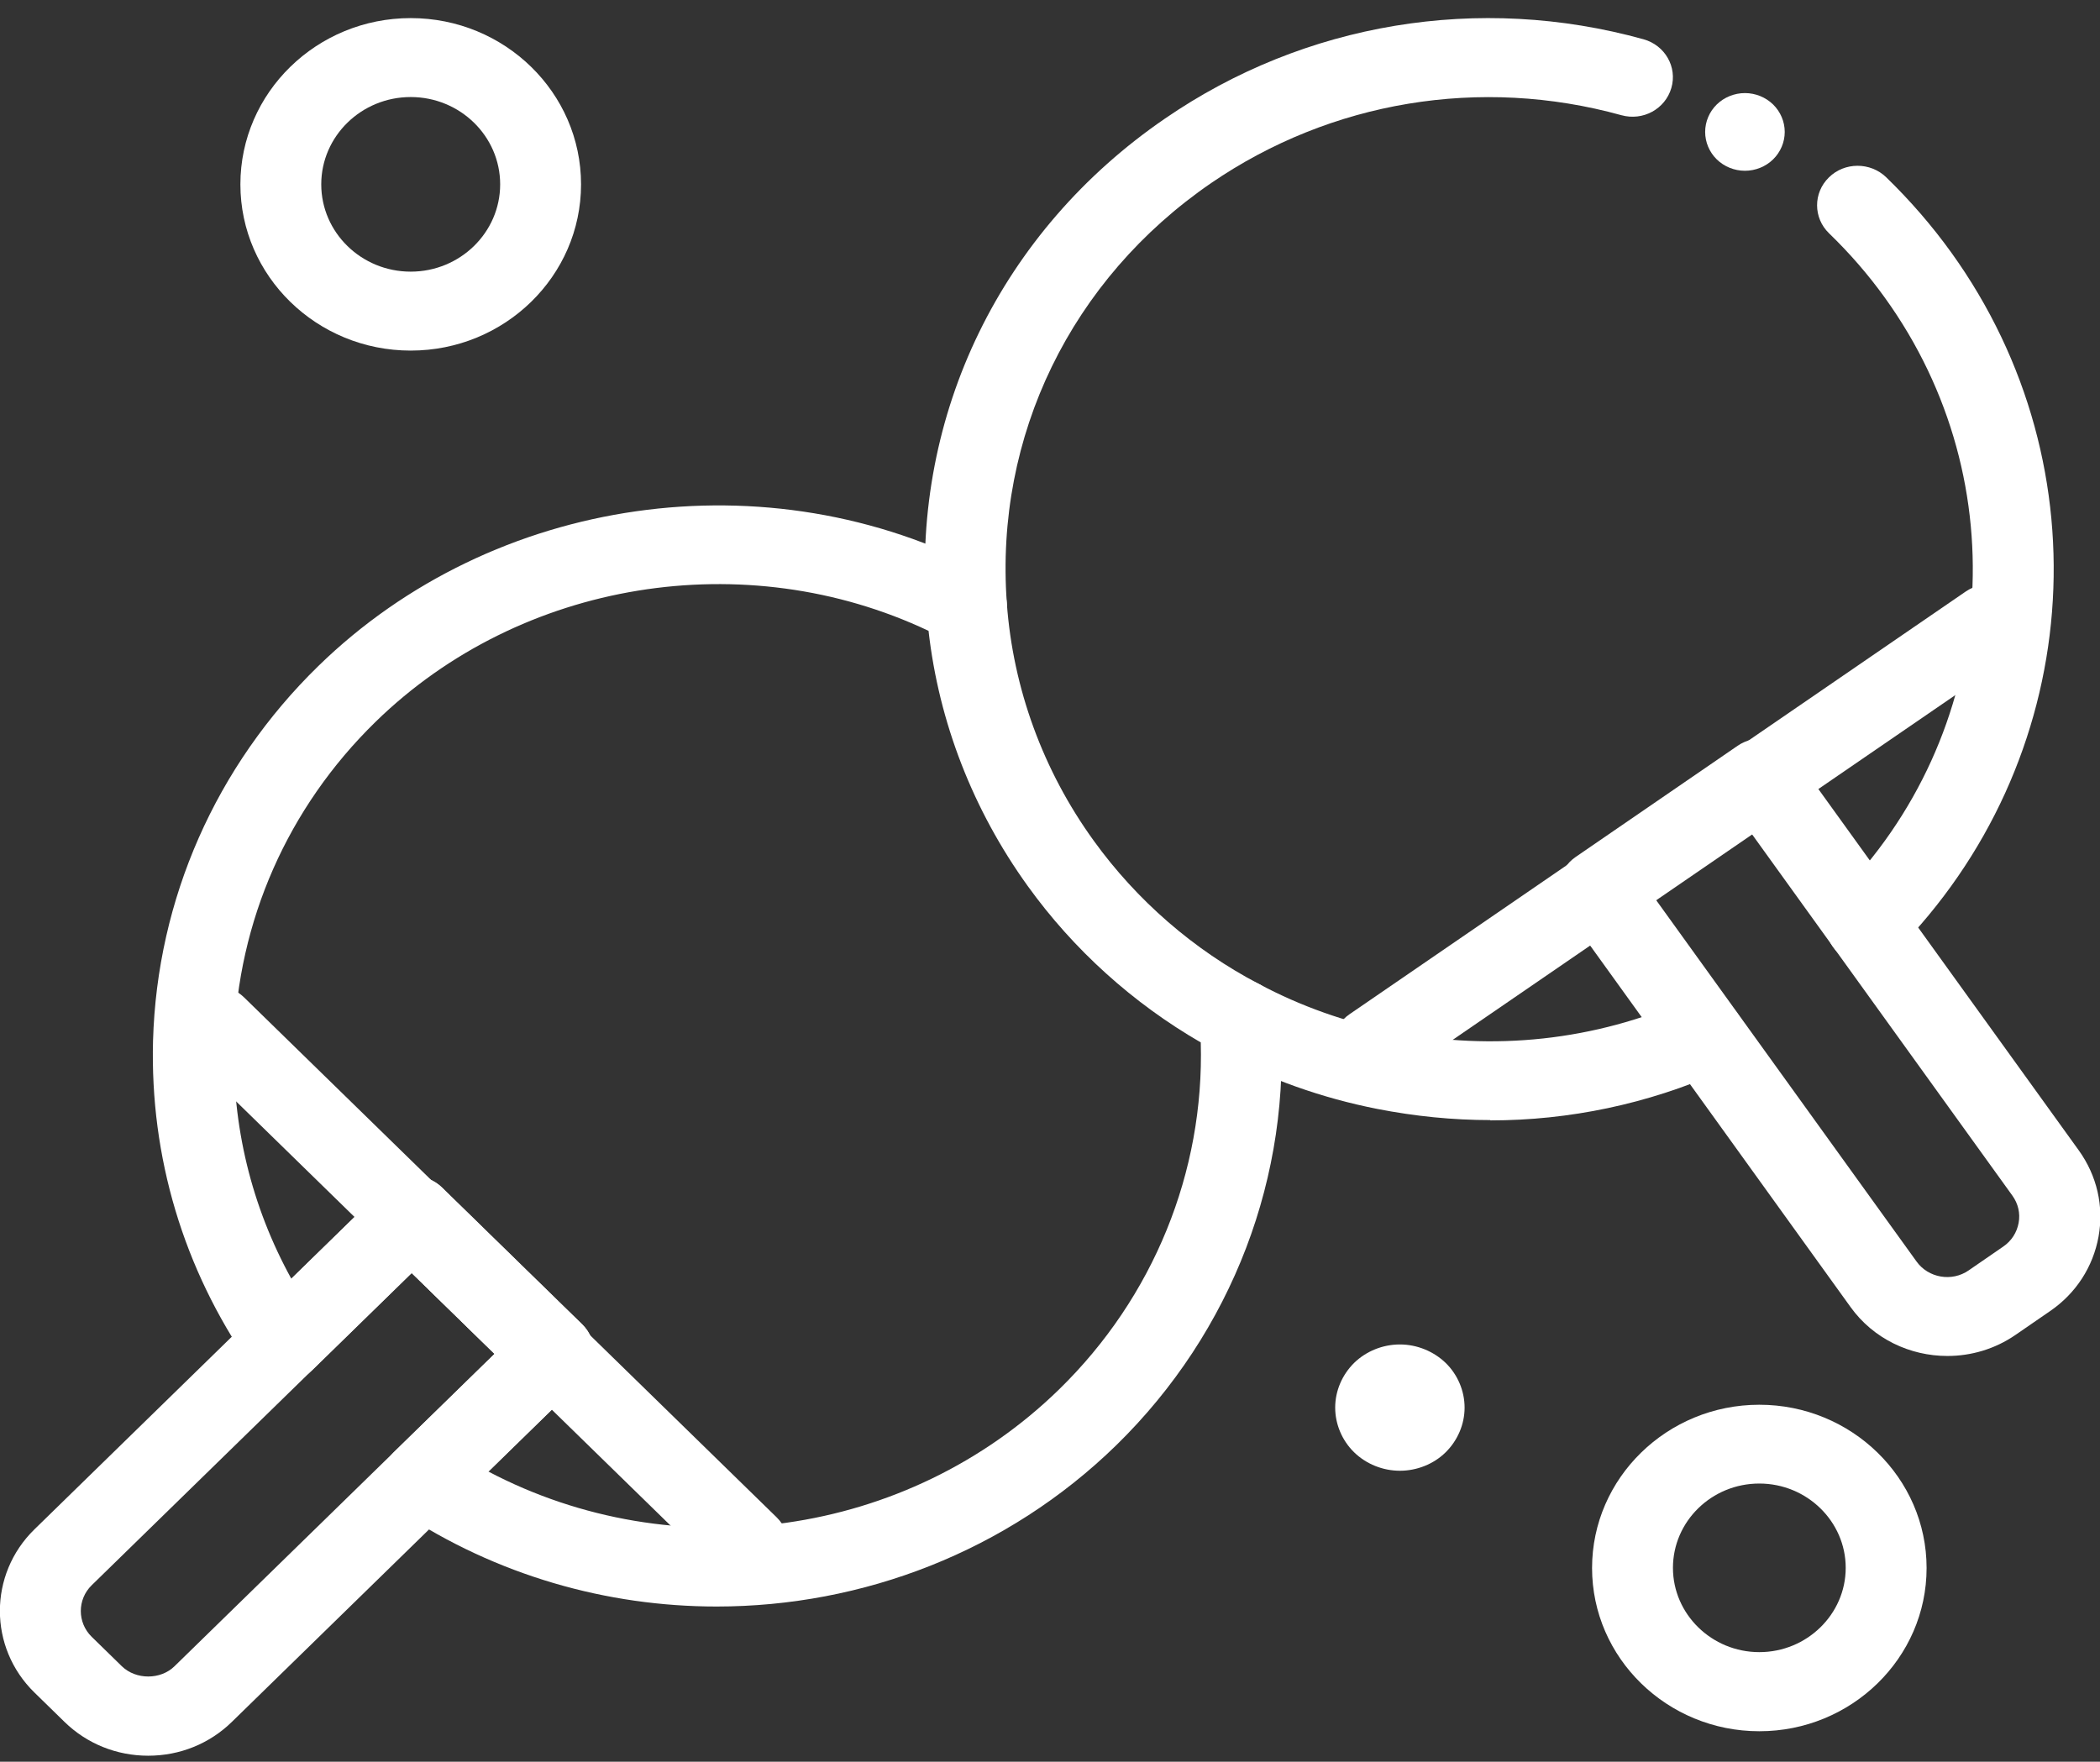
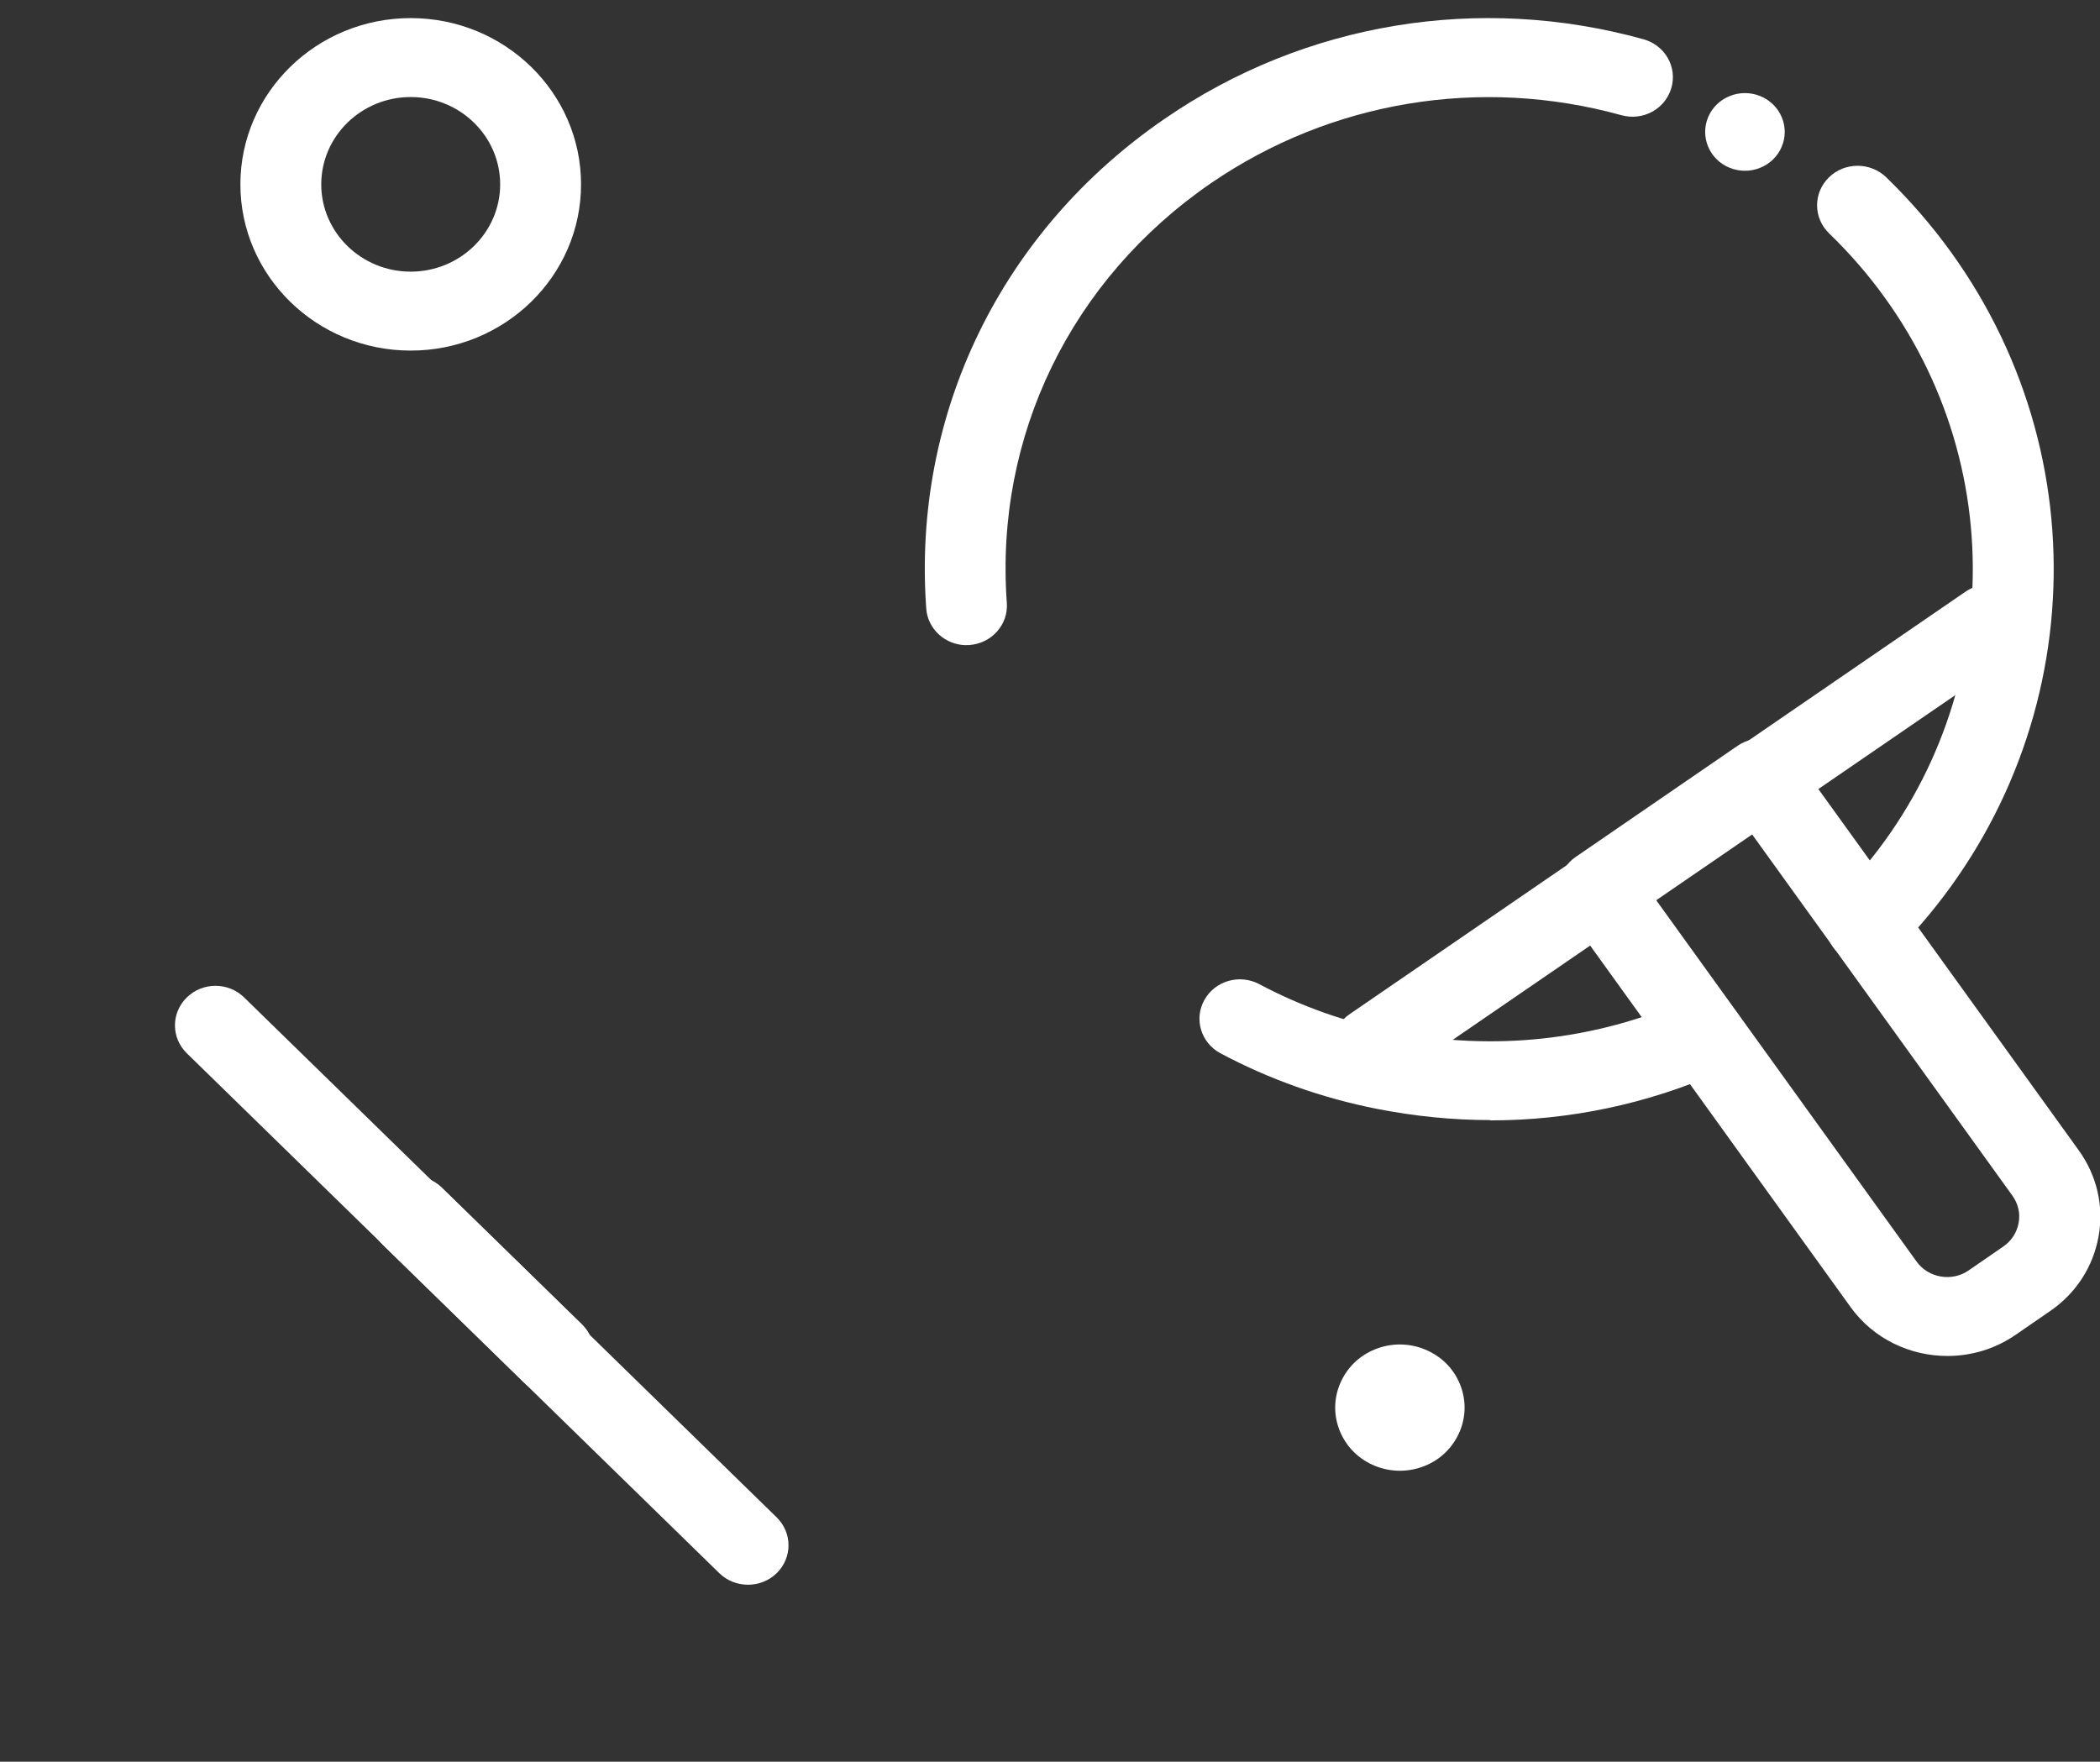
<svg xmlns="http://www.w3.org/2000/svg" width="87" height="73" viewBox="0 0 87 73" fill="none">
  <rect x="0" y="0" width="87" height="73" fill="#333333" stroke="none" />
  <g clip-path="url(#clip0_639_12056)">
-     <path d="M29.688 66.568C25.138 66.568 20.574 65.279 16.593 62.643C16.178 62.368 15.917 61.93 15.87 61.446C15.823 60.962 15.997 60.477 16.352 60.137L20.547 56.042L17.116 52.693L12.921 56.788C12.566 57.135 12.083 57.305 11.581 57.259C11.085 57.213 10.636 56.951 10.354 56.546C7.6 52.575 6.213 47.937 6.34 43.122C6.508 37.26 8.94 31.745 13.182 27.604C20.447 20.513 31.82 18.891 40.84 23.666C41.343 23.934 41.671 24.432 41.711 24.988C41.966 28.514 43.206 31.922 45.31 34.833C47.099 37.313 49.465 39.367 52.159 40.773C52.668 41.041 52.996 41.539 53.037 42.095C53.526 48.709 51.046 55.191 46.248 59.882C41.724 64.298 35.727 66.568 29.688 66.568ZM20.233 60.975C27.926 65.024 37.576 63.722 43.882 57.566C47.789 53.752 49.894 48.558 49.746 43.194C46.938 41.571 44.472 39.347 42.576 36.711C40.31 33.564 38.896 29.927 38.468 26.139C30.875 22.547 21.573 24.039 15.562 29.907C11.922 33.459 9.845 38.176 9.698 43.2C9.604 46.648 10.421 49.997 12.07 52.987L15.943 49.206C16.258 48.898 16.681 48.728 17.13 48.728C17.572 48.728 18.001 48.898 18.316 49.206L24.119 54.871C24.776 55.512 24.776 56.546 24.119 57.187L20.246 60.968L20.233 60.975Z" fill="white" />
    <path d="M22.859 57.73C22.43 57.73 22.002 57.573 21.673 57.252L15.87 51.587C15.555 51.279 15.38 50.867 15.38 50.429C15.38 49.991 15.555 49.578 15.87 49.271L15.93 49.212C16.245 48.905 16.667 48.735 17.116 48.735C17.558 48.735 17.987 48.905 18.302 49.212L24.106 54.877C24.763 55.519 24.763 56.552 24.106 57.193L24.046 57.252C23.717 57.573 23.288 57.73 22.859 57.73Z" fill="white" />
    <path d="M17.062 52.065C16.634 52.065 16.205 51.907 15.876 51.587L7.741 43.645C7.084 43.004 7.084 41.97 7.741 41.329C8.397 40.688 9.456 40.688 10.113 41.329L18.249 49.271C18.905 49.912 18.905 50.946 18.249 51.587C17.92 51.907 17.491 52.065 17.062 52.065Z" fill="white" />
    <path d="M30.988 65.665C30.559 65.665 30.131 65.508 29.802 65.188L21.673 57.252C21.017 56.611 21.017 55.578 21.673 54.936C22.33 54.295 23.389 54.295 24.046 54.936L32.175 62.872C32.831 63.513 32.831 64.546 32.175 65.188C31.846 65.508 31.417 65.665 30.988 65.665Z" fill="white" />
-     <path d="M6.139 72.75C4.832 72.75 3.599 72.253 2.674 71.35L1.428 70.133C-0.482 68.269 -0.482 65.233 1.428 63.369L15.87 49.271C16.526 48.63 17.585 48.63 18.242 49.271L24.045 54.936C24.702 55.578 24.702 56.611 24.045 57.252L9.604 71.35C8.679 72.253 7.452 72.75 6.139 72.75ZM17.056 52.745L3.8 65.685C3.197 66.273 3.197 67.235 3.8 67.824L5.046 69.041C5.629 69.61 6.655 69.61 7.231 69.041L20.487 56.101L17.056 52.751V52.745Z" fill="white" />
    <path d="M22.859 57.73C22.43 57.73 22.002 57.573 21.673 57.252L15.87 51.587C15.555 51.279 15.38 50.867 15.38 50.429C15.38 49.991 15.555 49.578 15.87 49.271L15.93 49.212C16.245 48.905 16.667 48.735 17.116 48.735C17.558 48.735 17.987 48.905 18.302 49.212L24.106 54.877C24.763 55.519 24.763 56.552 24.106 57.193L24.046 57.252C23.717 57.573 23.288 57.73 22.859 57.73Z" fill="white" />
    <path d="M40.042 26.734C39.171 26.734 38.434 26.074 38.373 25.217C37.791 17.15 41.483 9.562 48.258 4.917C54.048 0.933 61.279 -0.264 68.088 1.627C68.98 1.875 69.496 2.778 69.241 3.648C68.986 4.518 68.068 5.022 67.17 4.773C61.333 3.157 55.141 4.184 50.175 7.586C44.371 11.57 41.208 18.073 41.711 24.981C41.778 25.884 41.081 26.662 40.156 26.728C40.116 26.728 40.076 26.728 40.035 26.728L40.042 26.734Z" fill="white" />
    <path d="M77.317 39.943C76.894 39.943 76.479 39.792 76.15 39.484C75.487 38.856 75.467 37.823 76.11 37.169C82.778 30.444 83.609 19.996 78.087 12.336C77.41 11.394 76.633 10.497 75.775 9.667C75.118 9.032 75.112 7.992 75.769 7.351C76.419 6.71 77.484 6.71 78.141 7.344C79.139 8.312 80.044 9.359 80.835 10.458C87.275 19.401 86.303 31.588 78.523 39.445C78.195 39.779 77.759 39.943 77.317 39.943Z" fill="white" />
    <path d="M61.749 46.412C60.187 46.412 58.619 46.255 57.051 45.948C54.759 45.496 52.574 44.718 50.564 43.645C49.753 43.213 49.451 42.219 49.9 41.427C50.343 40.636 51.361 40.348 52.172 40.78C53.888 41.696 55.758 42.356 57.714 42.749C61.869 43.573 66.078 43.115 69.904 41.421C70.749 41.048 71.741 41.414 72.123 42.239C72.505 43.063 72.129 44.031 71.285 44.404C68.256 45.745 65.019 46.425 61.742 46.425L61.749 46.412Z" fill="white" />
    <path d="M56.877 44.993C56.347 44.993 55.831 44.751 55.503 44.299C54.974 43.56 55.154 42.54 55.912 42.023L81.438 24.51C82.195 23.993 83.241 24.17 83.77 24.909C84.3 25.648 84.119 26.669 83.362 27.186L57.835 44.698C57.54 44.901 57.205 44.999 56.87 44.999L56.877 44.993Z" fill="white" />
    <path d="M80.674 56.186C79.133 56.186 77.611 55.479 76.66 54.151L64.872 37.784C64.342 37.044 64.523 36.024 65.28 35.507L71.989 30.901C72.351 30.653 72.8 30.555 73.242 30.627C73.677 30.699 74.073 30.941 74.328 31.301L86.122 47.668C86.873 48.715 87.168 49.984 86.94 51.24C86.712 52.496 86.002 53.595 84.93 54.328L83.495 55.316C82.638 55.905 81.652 56.186 80.681 56.186H80.674ZM68.571 37.241L79.401 52.274C79.89 52.954 80.862 53.124 81.559 52.64L82.993 51.652C83.335 51.417 83.556 51.07 83.629 50.671C83.703 50.272 83.609 49.873 83.368 49.539L72.538 34.506L68.571 37.234V37.241Z" fill="white" />
    <path d="M17.015 14.527C13.122 14.527 9.959 11.439 9.959 7.639C9.959 3.838 13.122 0.75 17.015 0.75C20.909 0.75 24.072 3.838 24.072 7.639C24.072 11.439 20.909 14.527 17.015 14.527ZM17.015 4.021C14.971 4.021 13.309 5.643 13.309 7.639C13.309 9.634 14.971 11.256 17.015 11.256C19.059 11.256 20.721 9.634 20.721 7.639C20.721 5.643 19.059 4.021 17.015 4.021Z" fill="white" />
-     <path d="M72.886 71.736C69.067 71.736 65.957 68.701 65.957 64.972C65.957 61.243 69.067 58.207 72.886 58.207C76.706 58.207 79.816 61.243 79.816 64.972C79.816 68.701 76.706 71.736 72.886 71.736ZM72.886 61.472C70.909 61.472 69.308 63.042 69.308 64.965C69.308 66.888 70.916 68.458 72.886 68.458C74.857 68.458 76.465 66.888 76.465 64.965C76.465 63.042 74.857 61.472 72.886 61.472Z" fill="white" />
    <path d="M57.996 60.942C57.292 60.942 56.602 60.667 56.099 60.177C55.603 59.693 55.315 59.019 55.315 58.325C55.315 57.632 55.603 56.965 56.099 56.474C56.602 55.983 57.292 55.709 57.996 55.709C58.699 55.709 59.389 55.99 59.892 56.474C60.388 56.958 60.676 57.632 60.676 58.325C60.676 59.019 60.388 59.686 59.892 60.177C59.396 60.667 58.699 60.942 57.996 60.942Z" fill="white" />
    <path d="M72.29 7.076C71.855 7.076 71.432 6.906 71.124 6.605C70.816 6.304 70.642 5.892 70.642 5.467C70.642 5.042 70.816 4.629 71.124 4.328C71.432 4.028 71.855 3.857 72.29 3.857C72.726 3.857 73.148 4.028 73.456 4.328C73.764 4.629 73.939 5.042 73.939 5.467C73.939 5.892 73.764 6.304 73.456 6.605C73.148 6.906 72.726 7.076 72.29 7.076Z" fill="white" />
  </g>
  <defs>
    <clipPath id="clip0_639_12056">
      <rect width="87" height="72" fill="white" transform="translate(0 0.75)" />
    </clipPath>
  </defs>
</svg>